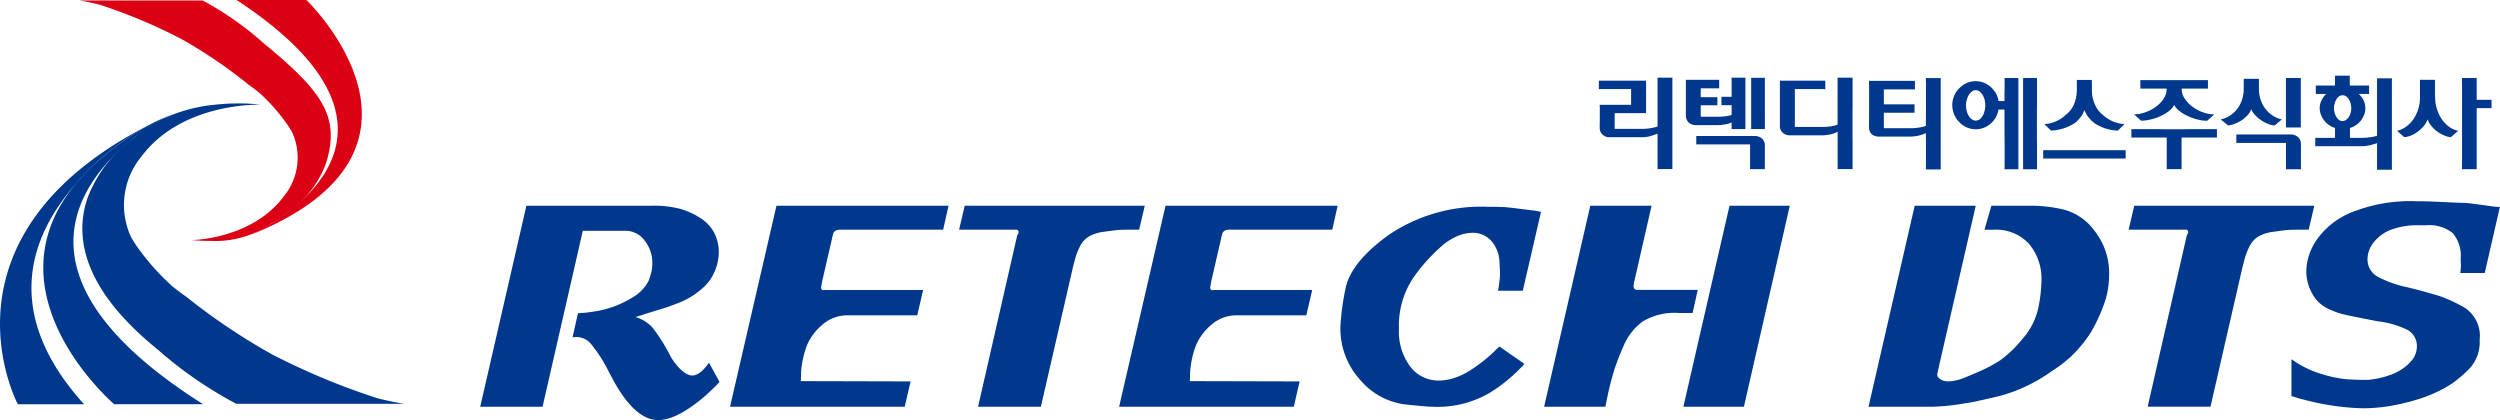
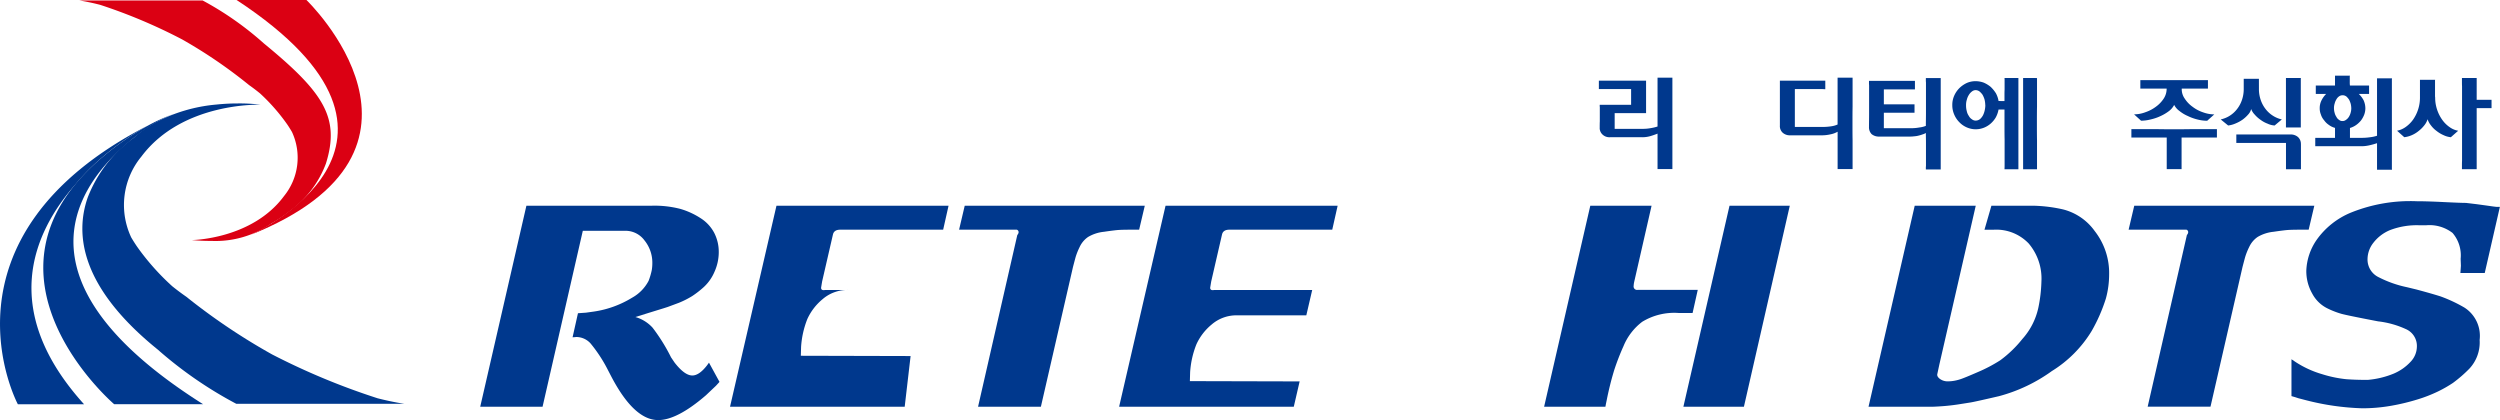
<svg xmlns="http://www.w3.org/2000/svg" width="245.753" height="41.295" viewBox="0 0 245.753 41.295">
  <defs>
    <clipPath id="clip-path">
      <rect id="사각형_16031" data-name="사각형 16031" width="245.753" height="41.295" fill="none" />
    </clipPath>
  </defs>
  <g id="copy_logo" transform="translate(0 0)">
    <g id="그룹_100542" data-name="그룹 100542" transform="translate(0 0)" clip-path="url(#clip-path)">
      <path id="패스_24694" data-name="패스 24694" d="M20.652,0h6.864S42.875,14.737,22,23.1c0,0,20.218-8.943-1.349-23.1" transform="translate(2.607 0)" fill="#db0013" />
      <path id="패스_24695" data-name="패스 24695" d="M36.174,38a68.194,68.194,0,0,1-10.337-4.3A61.327,61.327,0,0,1,17.4,28.027c-.5-.344-.948-.686-1.374-1.026a23.821,23.821,0,0,1-3.443-3.87c-.212-.309-.405-.616-.588-.922a7.479,7.479,0,0,1,.993-7.955c4.039-5.4,11.744-5.1,11.744-5.1a17.224,17.224,0,0,0-2.29-.125c-.607,0-1.306.03-2.06.108a15.758,15.758,0,0,0-6.092,1.808A11.1,11.1,0,0,0,12.249,12.4a13,13,0,0,0-4.538,5.885c-1.277,3.67-.649,8.848,6.884,14.936a39.883,39.883,0,0,0,7.72,5.332H38.828c-.887-.136-1.774-.325-2.655-.551" transform="translate(0.908 1.139)" fill="#00388d" />
      <path id="패스_24696" data-name="패스 24696" d="M25.861,21.932a15.259,15.259,0,0,0,1.768-1.2,10.164,10.164,0,0,0,3.534-4.656c1.418-4.527-.235-7-6.1-11.815A31.067,31.067,0,0,0,19.045.041H6.92A21.047,21.047,0,0,1,8.989.476a52.7,52.7,0,0,1,8.053,3.4,47.845,47.845,0,0,1,6.575,4.488c.389.273.739.543,1.07.812a18.756,18.756,0,0,1,2.682,3.061c.166.244.316.488.458.73a5.985,5.985,0,0,1-.774,6.292c-3.147,4.271-9.079,4.336-9.079,4.336s.856.088,1.934.083a9.634,9.634,0,0,0,5.953-1.751" transform="translate(0.874 0.005)" fill="#db0013" />
      <path id="패스_24697" data-name="패스 24697" d="M10.026,14.1l0,0a27.668,27.668,0,0,1,3.866-2.765c.4-.243.633-.372.633-.372-21.5,11.072-12.77,27.392-12.77,27.392H8.263C-.016,29.2,3.142,21.6,7.408,16.75A20.544,20.544,0,0,1,10.026,14.1" transform="translate(0 1.384)" fill="#00388d" />
      <path id="패스_24698" data-name="패스 24698" d="M9.95,14.872q.208-.238.421-.466a23,23,0,0,1,4.065-3.38c.411-.249.785-.45,1.122-.616a11.843,11.843,0,0,1,1.121-.489,17.517,17.517,0,0,0-2.838,1.3,27.575,27.575,0,0,0-4.293,3.01l0,0c-13.647,11.563,1.2,24.252,1.2,24.252h8.743C3.349,28.29,5.516,19.938,9.95,14.872" transform="translate(0.477 1.253)" fill="#00388d" />
      <path id="패스_24699" data-name="패스 24699" d="M48.044,37.713H41.916l4.539-19.759H58.81a10.106,10.106,0,0,1,2.785.316,7.51,7.51,0,0,1,1.979.907,3.806,3.806,0,0,1,1.349,1.457,4.093,4.093,0,0,1,.441,1.884,4.694,4.694,0,0,1-.416,1.925,4.345,4.345,0,0,1-1.047,1.5,9.212,9.212,0,0,1-1.148.894,8.773,8.773,0,0,1-1.3.659l-1.109.412-.429.137-1.513.467-1.234.385a3.65,3.65,0,0,1,1.689,1.045,17.834,17.834,0,0,1,1.814,2.915l.353.521q.983,1.265,1.74,1.266c.453,0,.942-.338,1.462-1.015l.177-.247,1.034,1.891-.2.22-.151.164-.983.931q-2.825,2.439-4.69,2.439-2.4,0-4.665-4.384l-.3-.576a14.181,14.181,0,0,0-1.689-2.577,1.9,1.9,0,0,0-1.411-.63,3.224,3.224,0,0,1-.354.027l.529-2.363.782-.055.782-.109A9.928,9.928,0,0,0,56.842,27a4.029,4.029,0,0,0,1.626-1.662,6.665,6.665,0,0,0,.315-1.072,4.284,4.284,0,0,0,.051-.632,3.479,3.479,0,0,0-.769-2.266,2.315,2.315,0,0,0-1.853-.948H52Z" transform="translate(5.291 2.267)" fill="#00388d" />
-       <path id="패스_24700" data-name="패스 24700" d="M80.889,37.713H63.72l4.564-19.759H85.2l-.53,2.357H74.561c-.42,0-.664.164-.731.5l-1.06,4.6-.1.606q0,.3.4.221H82.7l-.579,2.493H75.318a3.712,3.712,0,0,0-2.483.89,5.465,5.465,0,0,0-1.514,1.96,8.946,8.946,0,0,0-.617,2.741l-.025.876,10.79.028Z" transform="translate(8.044 2.267)" fill="#00388d" />
+       <path id="패스_24700" data-name="패스 24700" d="M80.889,37.713H63.72l4.564-19.759H85.2l-.53,2.357H74.561c-.42,0-.664.164-.731.5l-1.06,4.6-.1.606q0,.3.4.221H82.7H75.318a3.712,3.712,0,0,0-2.483.89,5.465,5.465,0,0,0-1.514,1.96,8.946,8.946,0,0,0-.617,2.741l-.025.876,10.79.028Z" transform="translate(8.044 2.267)" fill="#00388d" />
      <path id="패스_24701" data-name="패스 24701" d="M89.082,20.311H83.711l.555-2.357h17.7l-.555,2.357h-.655c-.621,0-1.071.009-1.348.027s-.761.078-1.449.179a3.815,3.815,0,0,0-1.564.508,2.419,2.419,0,0,0-.831.988,6.37,6.37,0,0,0-.4,1c-.068.248-.151.563-.252.947L91.753,37.713H85.577l3.857-16.879a.453.453,0,0,0,.126-.248.255.255,0,0,0-.176-.275Z" transform="translate(10.568 2.267)" fill="#00388d" />
      <path id="패스_24702" data-name="패스 24702" d="M114.85,37.713H97.68l4.564-19.759h16.917l-.53,2.357H108.521c-.42,0-.664.164-.732.5l-1.059,4.6-.1.606q0,.3.4.221h9.63l-.579,2.493h-6.807a3.712,3.712,0,0,0-2.483.89,5.452,5.452,0,0,0-1.514,1.96,8.914,8.914,0,0,0-.617,2.741l-.025.876,10.79.028Z" transform="translate(12.331 2.267)" fill="#00388d" />
-       <path id="패스_24703" data-name="패스 24703" d="M136.16,18.435l.554.109-1.79,7.755h-2.445l.075-.383c.083-.6.126-.987.126-1.151v-.411l-.051-.9a3.269,3.269,0,0,0-.832-2.082,2.433,2.433,0,0,0-1.84-.768,4.118,4.118,0,0,0-1.16.206,5.761,5.761,0,0,0-1.665.945,17.637,17.637,0,0,0-2.684,2.864,8.472,8.472,0,0,0-1.7,5.467,5.716,5.716,0,0,0,1.1,3.659,3.48,3.48,0,0,0,2.862,1.384,5.169,5.169,0,0,0,1.336-.206,7.022,7.022,0,0,0,1.79-.849,15.149,15.149,0,0,0,2.243-1.767l.3-.3.251-.22,2.445,1.7-.2.247-.2.191a15.767,15.767,0,0,1-2.912,2.357A10.161,10.161,0,0,1,126,37.7q-.63,0-2.825-.247a6.915,6.915,0,0,1-4.185-2.329,7.49,7.49,0,0,1-1.992-5.4,24.843,24.843,0,0,1,.48-3.549q.478-2.644,4.3-5.385a16.216,16.216,0,0,1,9.694-2.741q1.26,0,1.791.042t1.537.178Z" transform="translate(14.77 2.279)" fill="#00388d" />
      <path id="패스_24704" data-name="패스 24704" d="M140.8,37.713h-6.025l4.539-19.759h6.024l-1.713,7.506a2.511,2.511,0,0,0-.051.385.337.337,0,0,0,.378.385h5.925L149.37,28.5h-1.362a6.047,6.047,0,0,0-3.592.866,5.759,5.759,0,0,0-1.841,2.4,23.333,23.333,0,0,0-.919,2.377q-.253.84-.429,1.567t-.3,1.362l-.075.357Zm13.615,0h-5.95L153,17.954h5.925Z" transform="translate(17.014 2.267)" fill="#00388d" />
      <path id="패스_24705" data-name="패스 24705" d="M169.219,37.713h-6.128l4.54-19.759h6l-3.58,15.618-.2.934c-.034.164.054.324.266.481a1.294,1.294,0,0,0,.794.233,3.8,3.8,0,0,0,.517-.042,4.33,4.33,0,0,0,.68-.164q.39-.123,1.714-.7a14.756,14.756,0,0,0,2.22-1.167,11.39,11.39,0,0,0,2.167-2.086,6.736,6.736,0,0,0,1.577-3.089,14.391,14.391,0,0,0,.3-2.553,5.332,5.332,0,0,0-1.248-3.748,4.408,4.408,0,0,0-3.416-1.358h-.933l.68-2.357h4.16a14.616,14.616,0,0,1,2.862.357,5.472,5.472,0,0,1,3.139,2.14,6.688,6.688,0,0,1,1.412,4.282,8.99,8.99,0,0,1-.316,2.332,16.087,16.087,0,0,1-1.4,3.2,11.851,11.851,0,0,1-3.908,3.938,15.85,15.85,0,0,1-5.194,2.47q-2.368.549-2.786.617t-1.221.193q-.809.123-1.577.178c-.514.037-.886.055-1.122.055" transform="translate(20.588 2.267)" fill="#00388d" />
      <path id="패스_24706" data-name="패스 24706" d="M191.162,20.311h-5.371l.555-2.357h17.7l-.555,2.357h-.655c-.621,0-1.071.009-1.348.027s-.761.078-1.449.179a3.815,3.815,0,0,0-1.564.508,2.42,2.42,0,0,0-.831.988,6.368,6.368,0,0,0-.4,1c-.068.248-.151.563-.252.947l-3.152,13.751h-6.176l3.857-16.879a.453.453,0,0,0,.126-.248.255.255,0,0,0-.177-.275Z" transform="translate(23.454 2.267)" fill="#00388d" />
      <path id="패스_24707" data-name="패스 24707" d="M200.384,36.83l-.378-.11V33.1l.176.109.152.109a9.736,9.736,0,0,0,2.685,1.247,11.942,11.942,0,0,0,2.358.493q.907.069,2.116.069a8.619,8.619,0,0,0,2.56-.616,4.819,4.819,0,0,0,1.651-1.151,2.2,2.2,0,0,0,.631-1.493,1.808,1.808,0,0,0-1.1-1.741,8.97,8.97,0,0,0-2.711-.753l-.705-.136q-2.269-.438-2.887-.6a8.279,8.279,0,0,1-1.463-.576,3.371,3.371,0,0,1-1.425-1.425,4.446,4.446,0,0,1-.579-2.247,5.677,5.677,0,0,1,1.007-3.015,7.728,7.728,0,0,1,3.4-2.7,15.573,15.573,0,0,1,6.454-1.109q1.009,0,2.66.082t2.18.082l1.06.127.933.128.706.1.277.032h.352l-1.488,6.5h-2.394l.024-.33.026-.383-.026-.686a3.38,3.38,0,0,0-.794-2.534,3.715,3.715,0,0,0-2.608-.755h-.631a7.362,7.362,0,0,0-2.887.466,3.976,3.976,0,0,0-1.652,1.247,2.633,2.633,0,0,0-.58,1.576,1.925,1.925,0,0,0,1.06,1.8,11.043,11.043,0,0,0,2.823,1l.908.22q1.539.411,2.394.685a14.282,14.282,0,0,1,2.345,1.1,3.3,3.3,0,0,1,1.489,3.178,3.773,3.773,0,0,1-1.009,2.823,13.06,13.06,0,0,1-1.613,1.4,12.341,12.341,0,0,1-1.463.837,14.035,14.035,0,0,1-2.043.794,20.955,20.955,0,0,1-2.571.617,16.229,16.229,0,0,1-2.848.247,24.944,24.944,0,0,1-5.547-.8l-.731-.191Z" transform="translate(25.248 2.217)" fill="#00388d" />
      <path id="패스_24708" data-name="패스 24708" d="M145.321,11.58v-4.8h1.46v8.982h-1.46V12.279c-.209.083-.439.167-.688.24a2.858,2.858,0,0,1-.866.115h-3.119a.976.976,0,0,1-.742-.271.87.87,0,0,1-.27-.688c0-.209,0-.408.01-.595V9.661a.442.442,0,0,1-.01-.115v-.1h3.087V7.9h-3.17V7.074h4.641v3.192h-3.087V11.81h2.742a4.172,4.172,0,0,0,.814-.073,4.291,4.291,0,0,0,.658-.157" transform="translate(17.617 0.856)" fill="#00388d" />
-       <path id="패스_24709" data-name="패스 24709" d="M153,11.83h-1.356v-.657a1.7,1.7,0,0,1-.553.177,3.761,3.761,0,0,1-.866.093h-2.075a1.04,1.04,0,0,1-.721-.25.968.968,0,0,1-.282-.71V6.99h3.275v.835h-1.814V8.7h1.638v.792h-1.638v.961a.78.78,0,0,0,.011.167H150.3a5.4,5.4,0,0,0,.833-.063,3.091,3.091,0,0,0,.511-.114V9.483h-1V8.66h1v-1.4a2.533,2.533,0,0,0-.02-.481H153Zm1.91,1.638v2.3h-1.452v-2.43h-5.288v-.824H153.9a1.068,1.068,0,0,1,.74.261.94.94,0,0,1,.273.7m-1.347-6.686h1.346V11.83h-1.346Z" transform="translate(18.576 0.856)" fill="#00388d" />
      <path id="패스_24710" data-name="패스 24710" d="M161.026,11.382v-4.6H162.5V9.639c-.01.543-.01,1.086-.01,1.638s0,1.106.01,1.638v2.848h-1.471V12.091a2.214,2.214,0,0,1-.71.26,3.713,3.713,0,0,1-.845.095h-3.108a1.047,1.047,0,0,1-.73-.251.873.873,0,0,1-.282-.71V7.074h4.464v.835h-.135a.687.687,0,0,1-.146-.011h-2.712v3.724h2.742a5.415,5.415,0,0,0,.835-.063,2.235,2.235,0,0,0,.626-.177" transform="translate(19.611 0.856)" fill="#00388d" />
      <path id="패스_24711" data-name="패스 24711" d="M164.592,9.395h3.015v.823h-3.015v1.524h2.67a4.367,4.367,0,0,0,.824-.073,2.471,2.471,0,0,0,.635-.157c0-.438.011-.855.011-1.252V7.246a1.716,1.716,0,0,1-.011-.23v-.2h1.461V15.8h-1.461v-.155a.946.946,0,0,1,.011-.178V13.15c0-.292-.011-.6-.011-.939a1.341,1.341,0,0,1-.312.136,3.3,3.3,0,0,1-.376.115,2.092,2.092,0,0,1-.427.073,3.489,3.489,0,0,1-.449.03h-3.014a1.119,1.119,0,0,1-.751-.24.956.956,0,0,1-.261-.708c0-.418.01-.814.01-1.189V7.516a1.73,1.73,0,0,1-.01-.218V7.089h4.516v.835h-3.055Z" transform="translate(20.593 0.861)" fill="#00388d" />
      <path id="패스_24712" data-name="패스 24712" d="M175.532,9.073V8.488c0-.155,0-.333.011-.542V6.966a.824.824,0,0,0-.011-.157H176.9v8.972h-1.367c0-.01.011-.157.011-.428v-2.5c-.011-.5-.011-.971-.011-1.418V9.907h-.585a2.555,2.555,0,0,1-.27.773,2.5,2.5,0,0,1-.511.615,2.268,2.268,0,0,1-.677.407,2.177,2.177,0,0,1-1.67-.042,2.238,2.238,0,0,1-.73-.511,2.368,2.368,0,0,1-.5-.75,2.283,2.283,0,0,1-.188-.929,2.229,2.229,0,0,1,.178-.9,2.5,2.5,0,0,1,.49-.74,2.667,2.667,0,0,1,.731-.521,2.11,2.11,0,0,1,.9-.188,2.353,2.353,0,0,1,.8.146,2.823,2.823,0,0,1,.678.417,3.248,3.248,0,0,1,.511.626,2.44,2.44,0,0,1,.26.761Zm-1.888.407a2.618,2.618,0,0,0-.073-.563,2.351,2.351,0,0,0-.2-.47,1.823,1.823,0,0,0-.3-.323A.675.675,0,0,0,172.7,8a.568.568,0,0,0-.355.125,1.118,1.118,0,0,0-.3.323,1.565,1.565,0,0,0-.208.47,1.747,1.747,0,0,0-.083.563,2.1,2.1,0,0,0,.072.585,1.249,1.249,0,0,0,.209.48.824.824,0,0,0,.3.323.566.566,0,0,0,.355.125.688.688,0,0,0,.448-.157,1.364,1.364,0,0,0,.293-.386,2.188,2.188,0,0,0,.166-.5,2.468,2.468,0,0,0,.053-.47m5.08-2.67V9.616c-.011.542-.011,1.106-.011,1.669s0,1.116.011,1.648v2.848h-1.367V6.809Z" transform="translate(21.511 0.86)" fill="#00388d" />
-       <path id="패스_24713" data-name="패스 24713" d="M186.442,14.7h-8.106v-.814h8.106Zm-3.317-6.686a3.241,3.241,0,0,0,.27,1.314,2.5,2.5,0,0,0,.793,1.074,3.426,3.426,0,0,0,2.14.918l-.648.636a4.306,4.306,0,0,1-1.971-.533,1.7,1.7,0,0,1-.48-.323,1.873,1.873,0,0,1-.376-.385,1.732,1.732,0,0,1-.282-.4,1.647,1.647,0,0,1-.188-.386,2.562,2.562,0,0,1-.167.4,2.252,2.252,0,0,1-.292.407,2.166,2.166,0,0,1-.366.386,2.278,2.278,0,0,1-.479.3,4.489,4.489,0,0,1-1.982.533l-.646-.636a3.306,3.306,0,0,0,2.107-.918,2.466,2.466,0,0,0,.823-1.074,3.583,3.583,0,0,0,.261-1.314V6.976h1.481a.4.4,0,0,0,0,.177v.856Z" transform="translate(22.513 0.881)" fill="#00388d" />
      <path id="패스_24714" data-name="패스 24714" d="M189.507,12.638h-3.474v-.824h2.66c.5.01,1.013.01,1.543.01s1.033,0,1.535-.01h2.67v.824h-3.474v3.108h-1.46V12.638ZM189.5,7.829h-2.587V6.994h6.645v.835h-2.576V7.87a1.6,1.6,0,0,0,.3.949,2.937,2.937,0,0,0,.773.8,3.461,3.461,0,0,0,1.033.543,3.21,3.21,0,0,0,1.095.2l-.7.626a3.854,3.854,0,0,1-.958-.126,4.647,4.647,0,0,1-.951-.344,3.451,3.451,0,0,1-.813-.49,1.7,1.7,0,0,1-.523-.6,1.808,1.808,0,0,1-.51.606,4.331,4.331,0,0,1-.824.49,4.624,4.624,0,0,1-.971.333,3.972,3.972,0,0,1-.948.126l-.689-.626a3.136,3.136,0,0,0,1.117-.209,3.686,3.686,0,0,0,1.032-.542,3.018,3.018,0,0,0,.761-.793,1.749,1.749,0,0,0,.293-.949Z" transform="translate(23.485 0.883)" fill="#00388d" />
      <path id="패스_24715" data-name="패스 24715" d="M197.587,7.862A3.256,3.256,0,0,0,197.774,9a2.977,2.977,0,0,0,.5.9,2.751,2.751,0,0,0,.72.636,2.67,2.67,0,0,0,.845.345l-.71.595a1.882,1.882,0,0,1-.688-.178,2.758,2.758,0,0,1-.689-.375,3.045,3.045,0,0,1-.573-.511,1.555,1.555,0,0,1-.355-.553,1.229,1.229,0,0,1-.3.543,3.246,3.246,0,0,1-.563.511,3.479,3.479,0,0,1-.7.375,2.5,2.5,0,0,1-.7.188l-.73-.595a2.766,2.766,0,0,0,1.574-.981,2.979,2.979,0,0,0,.5-.9,3.283,3.283,0,0,0,.187-1.137v-.98h1.492Zm4.13,5.456v2.462h-1.471V13.193h-4.882v-.835H200.7a1.088,1.088,0,0,1,.721.25.911.911,0,0,1,.292.71m-.01-1.648h-1.461V6.809h1.471a.33.33,0,0,0-.01.115V11.67Z" transform="translate(24.469 0.86)" fill="#00388d" />
      <path id="패스_24716" data-name="패스 24716" d="M203.157,8.4h-1.023V7.576h1.889v-.97h1.47a.331.331,0,0,0-.019.135v.49a2.081,2.081,0,0,0,.019.345h1.879V8.4H206.36a2.367,2.367,0,0,1,.48.636,1.983,1.983,0,0,1,.167.771,1.785,1.785,0,0,1-.116.636,2.407,2.407,0,0,1-.312.563,2.436,2.436,0,0,1-.48.449,2.044,2.044,0,0,1-.606.292v.97h1.116a5.785,5.785,0,0,0,.877-.062,3.362,3.362,0,0,0,.668-.146V6.866h1.47a2.255,2.255,0,0,0-.01.271v8.481a1.668,1.668,0,0,0,.01.23h-1.47V13.24a6.811,6.811,0,0,1-.71.2,3.525,3.525,0,0,1-.877.1h-4.485v-.824h1.941v-.98a1.74,1.74,0,0,1-.606-.292,1.819,1.819,0,0,1-.469-.46,1.529,1.529,0,0,1-.313-.563,1.578,1.578,0,0,1-.115-.616,1.668,1.668,0,0,1,.188-.793,2.3,2.3,0,0,1,.448-.615m1.6.135a.565.565,0,0,0-.323.1.832.832,0,0,0-.26.282,1.383,1.383,0,0,0-.178.407,1.468,1.468,0,0,0-.073.48,1.6,1.6,0,0,0,.062.448,1.224,1.224,0,0,0,.178.408.711.711,0,0,0,.261.292.482.482,0,0,0,.333.115.53.53,0,0,0,.345-.115.959.959,0,0,0,.282-.292,1.438,1.438,0,0,0,.177-.408,1.6,1.6,0,0,0,.063-.448,2.222,2.222,0,0,0-.052-.417,2.338,2.338,0,0,0-.157-.408,1.658,1.658,0,0,0-.271-.323.634.634,0,0,0-.386-.125" transform="translate(25.511 0.834)" fill="#00388d" />
      <path id="패스_24717" data-name="패스 24717" d="M212.968,8.718a3.677,3.677,0,0,0,.187,1.189,3.739,3.739,0,0,0,.5,1,2.95,2.95,0,0,0,.72.72,2.024,2.024,0,0,0,.856.366l-.721.636a2.127,2.127,0,0,1-.71-.2,3.015,3.015,0,0,1-.71-.428,2.476,2.476,0,0,1-.542-.543,1.811,1.811,0,0,1-.323-.6,1.831,1.831,0,0,1-.323.6,3.133,3.133,0,0,1-.553.553,2.824,2.824,0,0,1-.708.428,2.532,2.532,0,0,1-.71.188l-.71-.636a2.162,2.162,0,0,0,.845-.366,3.082,3.082,0,0,0,.72-.71,3.739,3.739,0,0,0,.5-1,3.7,3.7,0,0,0,.187-1.2V6.987h1.492a.33.33,0,0,0-.011.125V8.5a1.426,1.426,0,0,0,.011.218M215.6,6.809h1.449V8.948h1.461v.824h-1.461v6H215.6v-.386c0-.125,0-.271.01-.438V7.623c-.01-.168-.01-.313-.01-.439Z" transform="translate(26.412 0.86)" fill="#00388d" />
    </g>
  </g>
</svg>